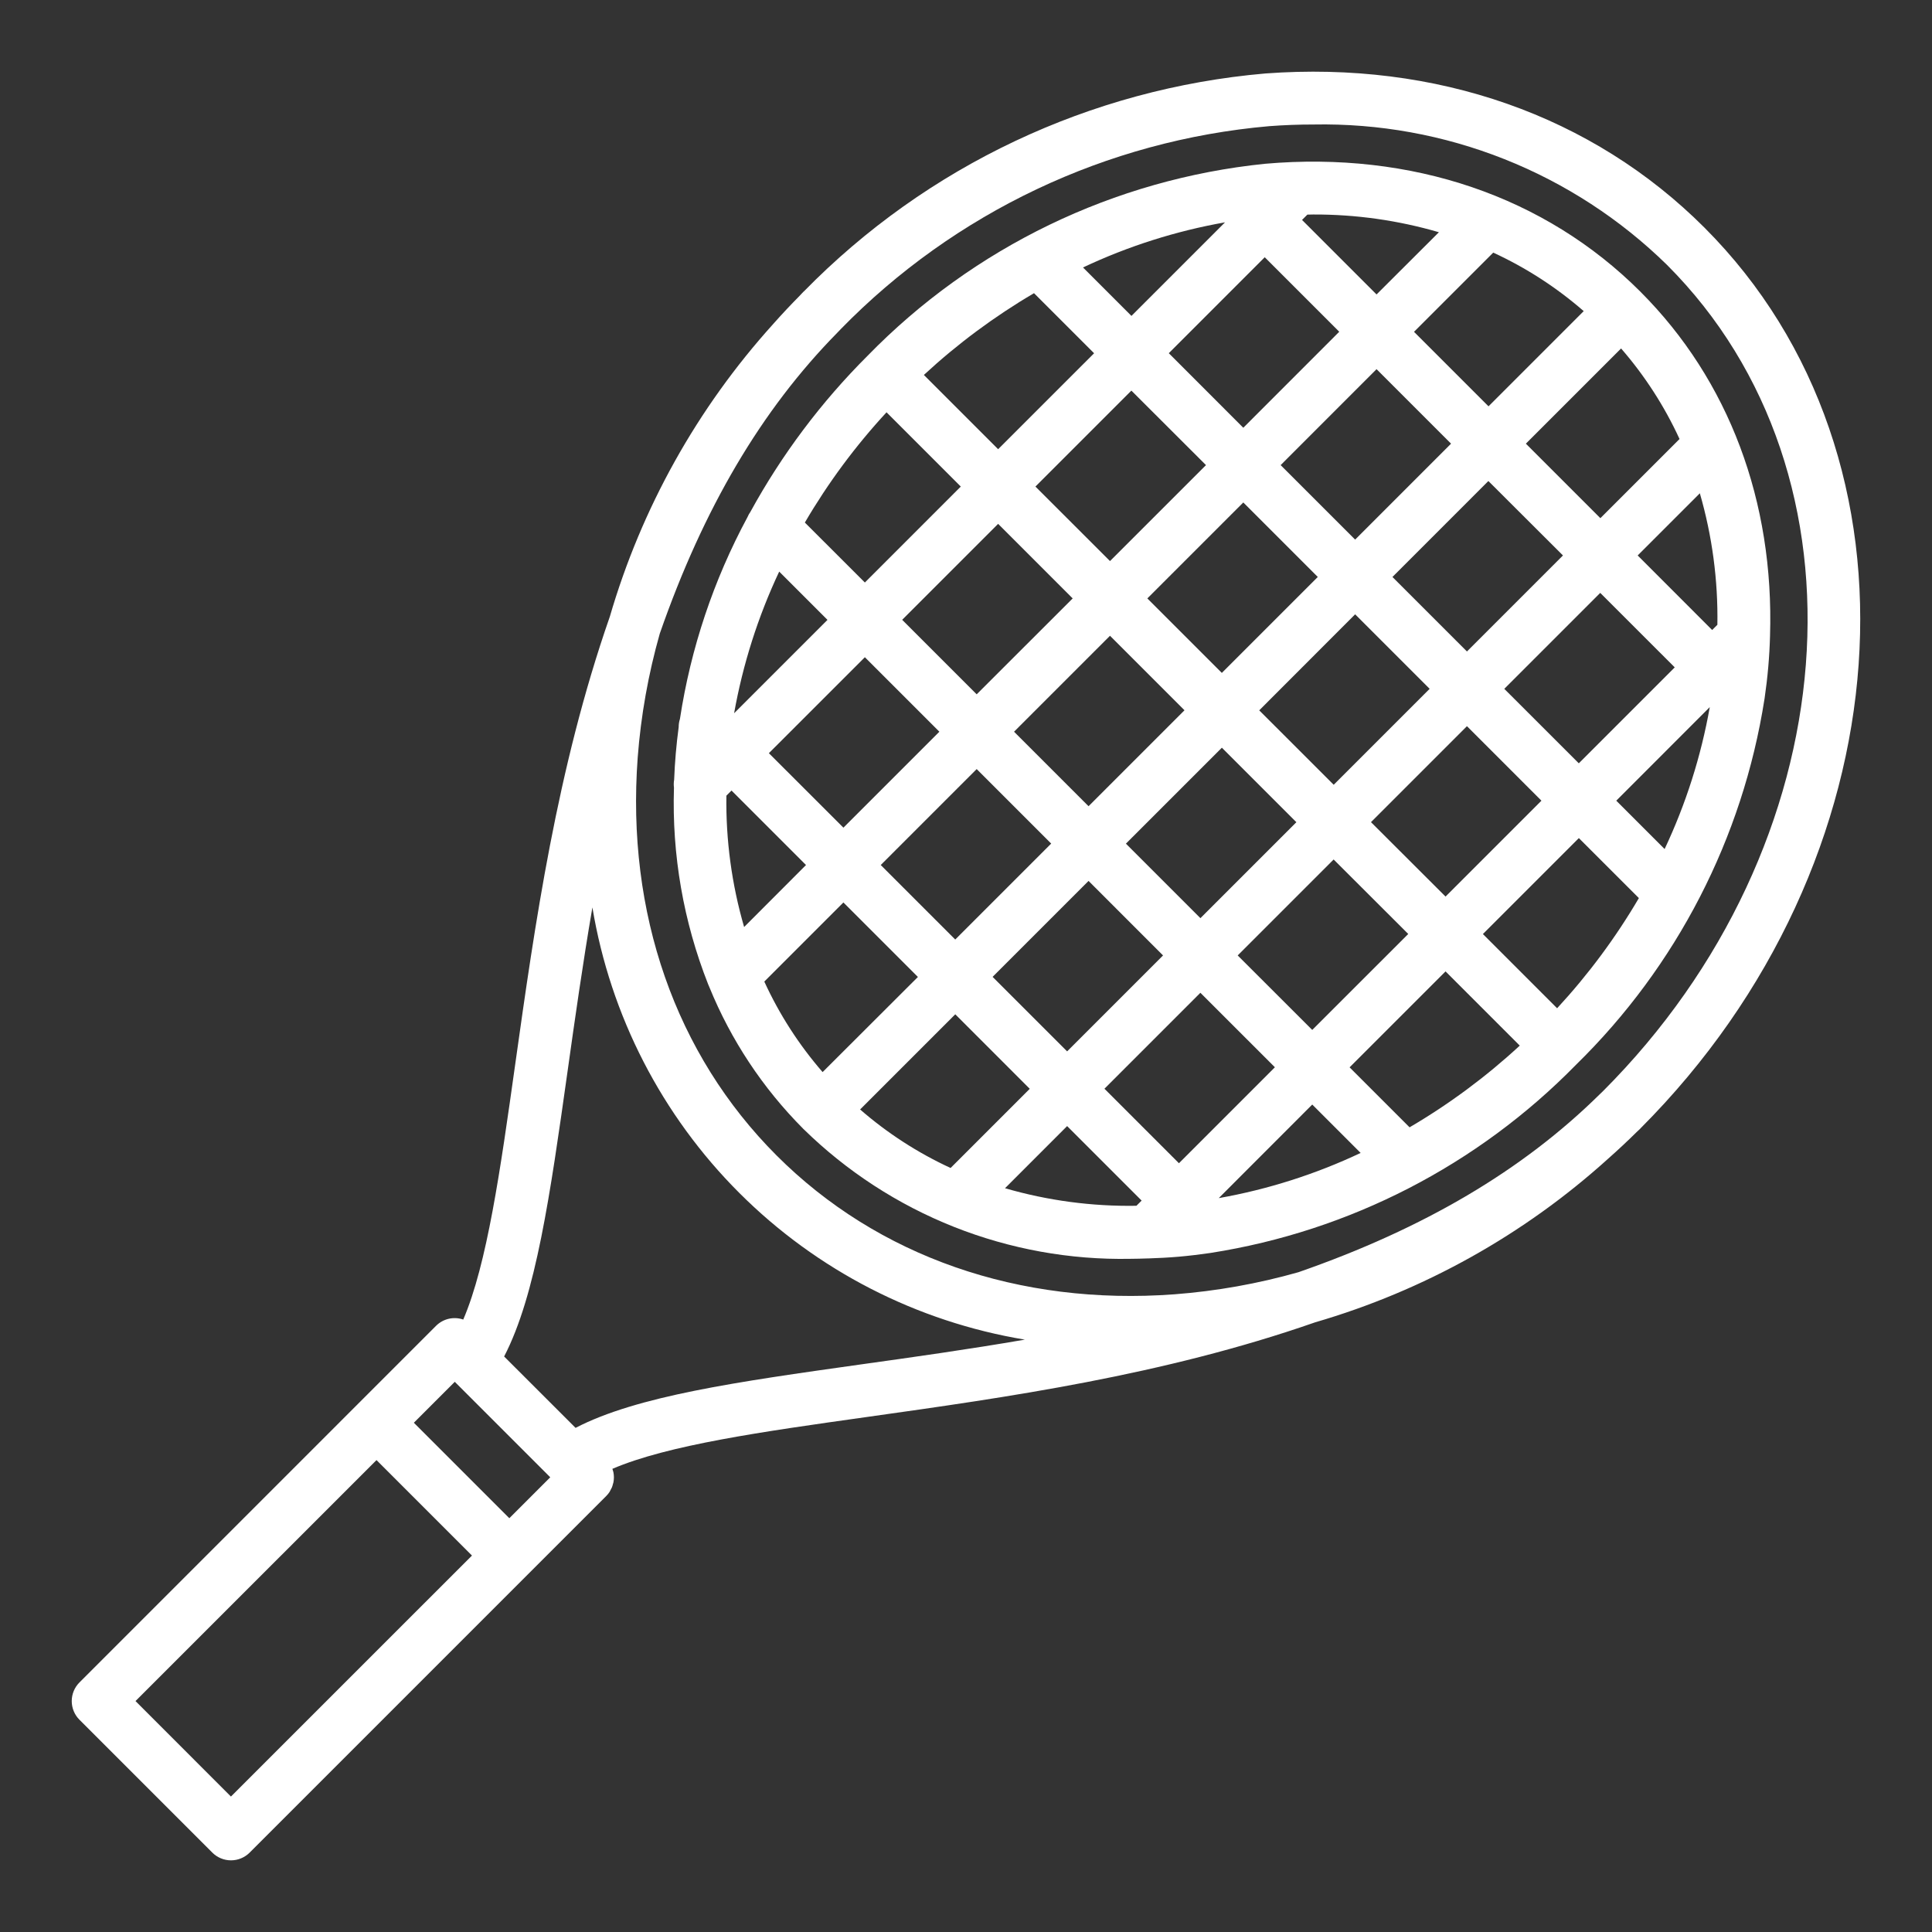
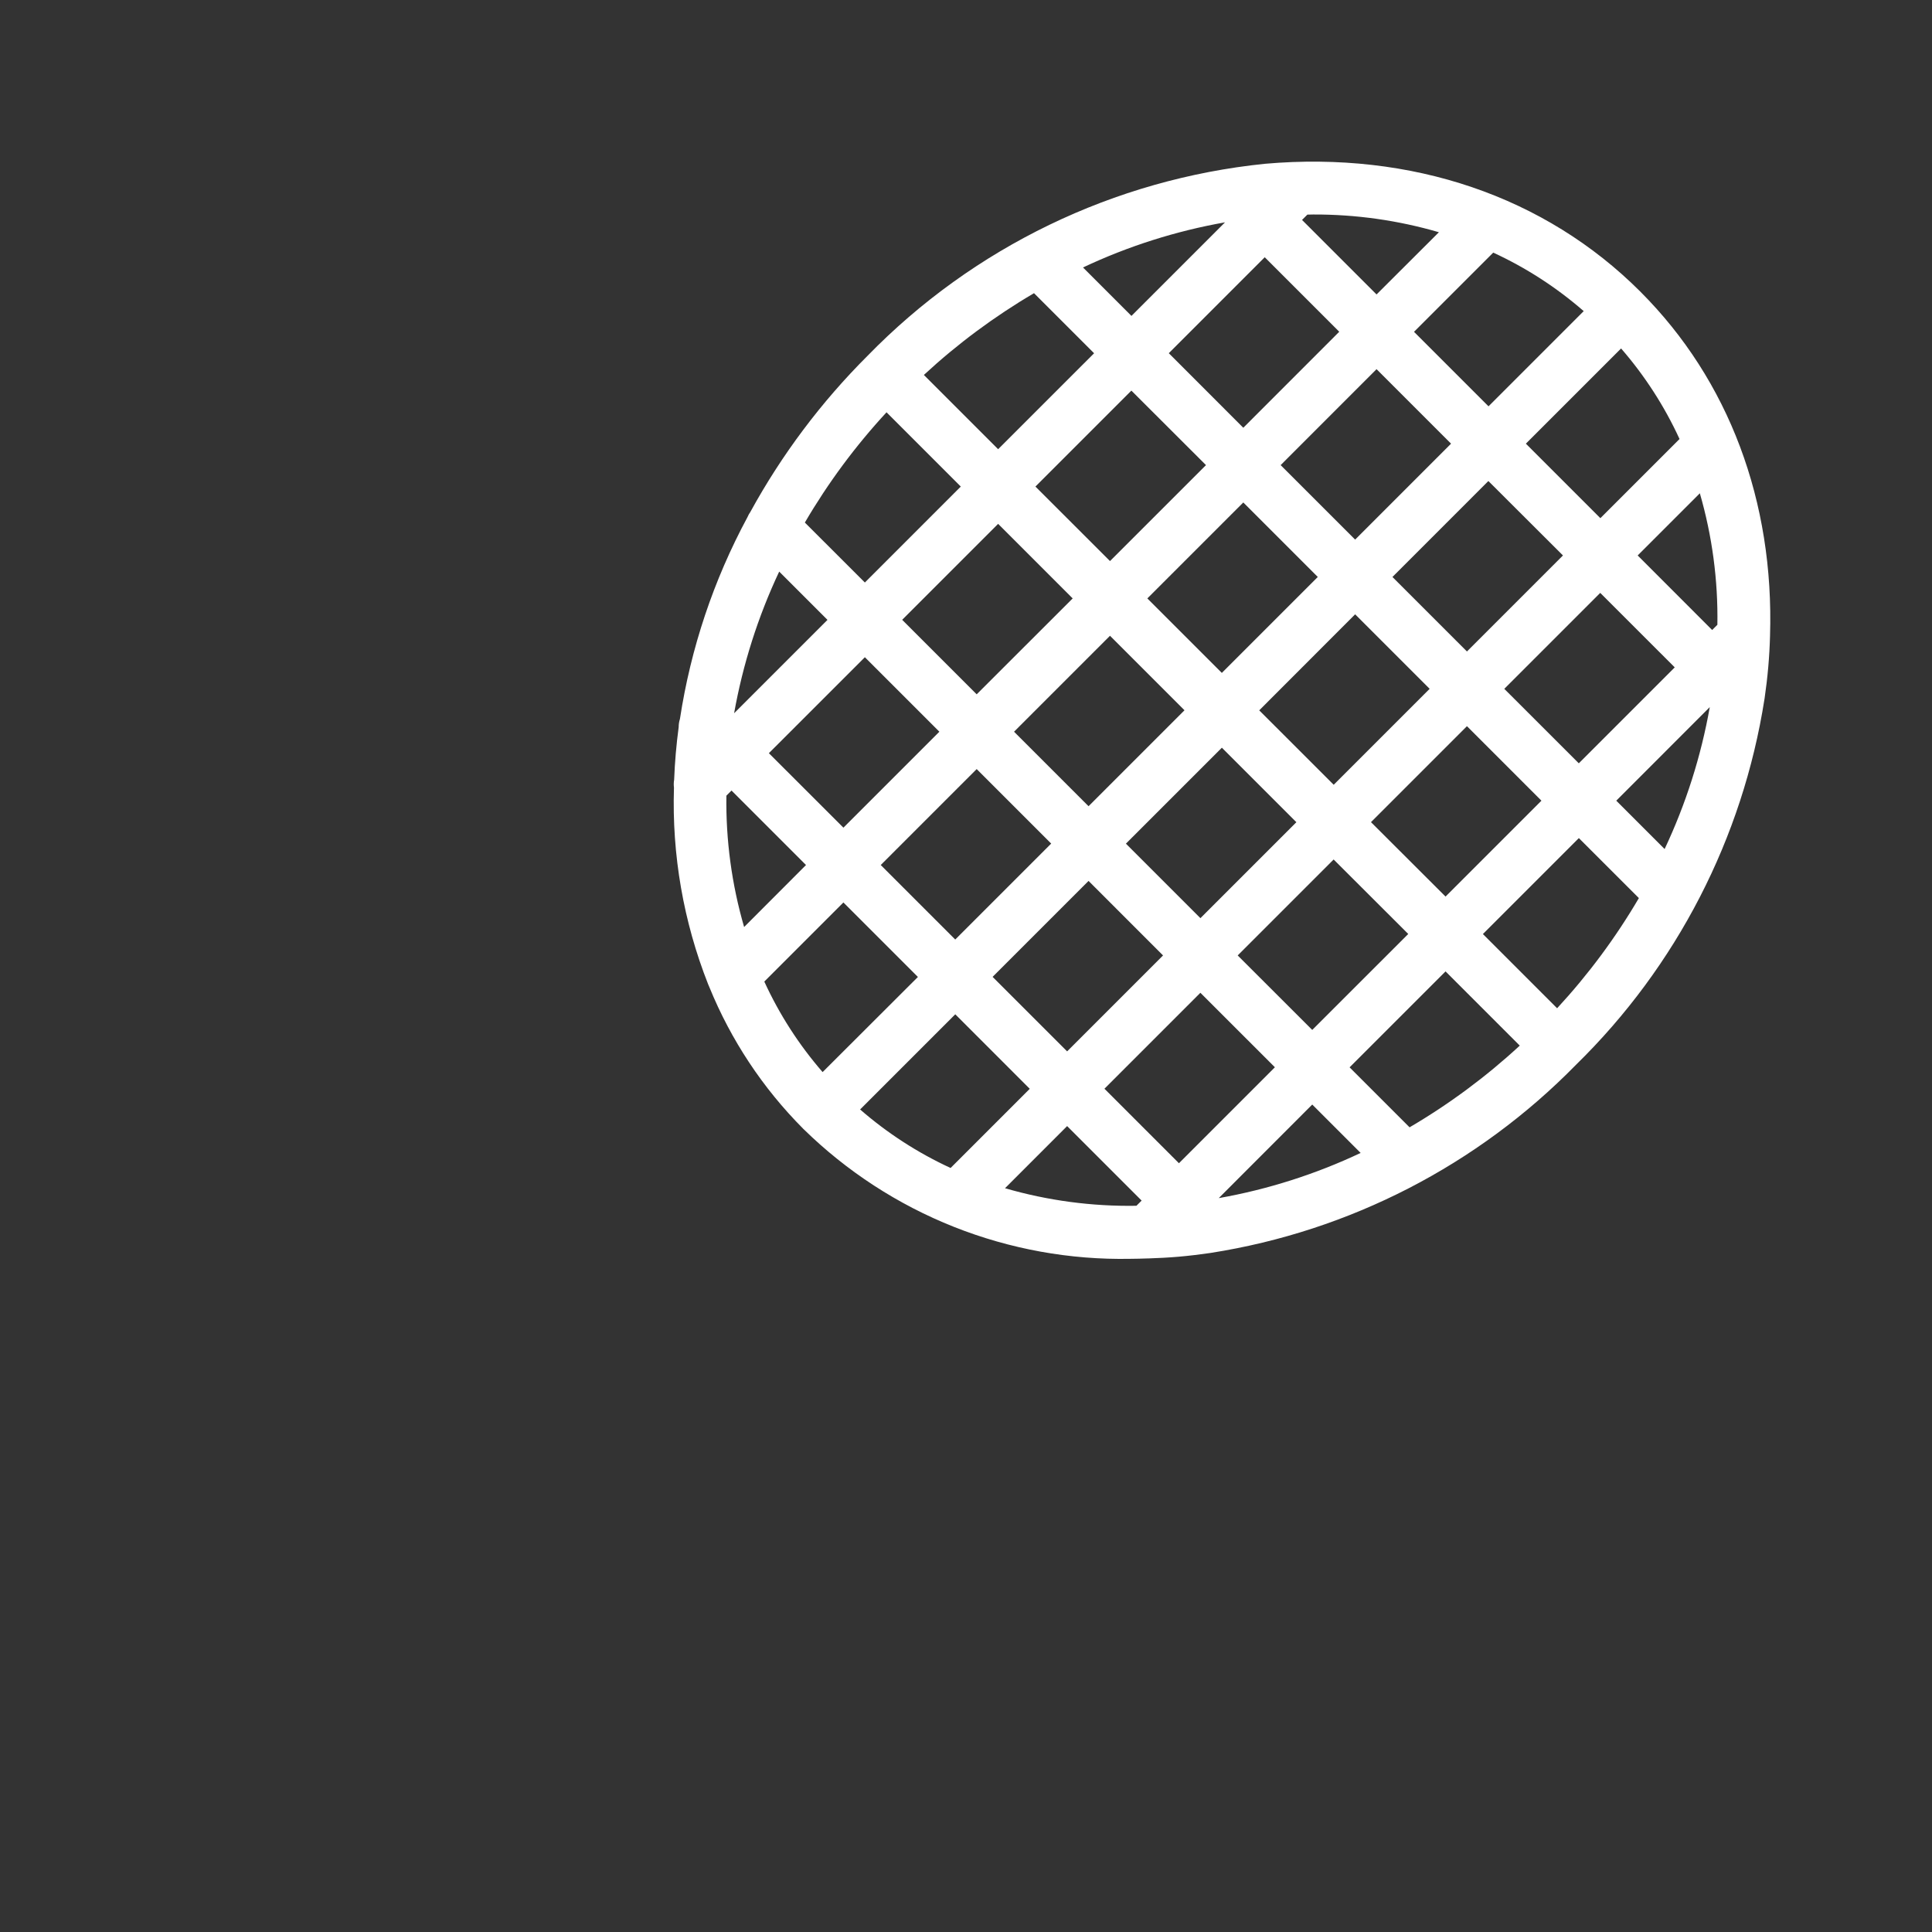
<svg xmlns="http://www.w3.org/2000/svg" width="512" height="512" viewBox="0 0 512 512" fill="none">
  <rect x="0" y="0" width="512" height="512" fill="#333333" stroke="none" />
-   <path d="M433.768 299.968C434.064 299.676 434.384 299.408 434.68 299.112C434.72 299.072 434.748 299.02 434.792 298.98C505.192 228.456 512.792 121.428 451.692 60.32C422 30.612 380.684 16.108 335.304 19.472C288.969 23.492 245.605 43.971 213.064 77.2C213.012 77.248 212.952 77.28 212.904 77.332C212.552 77.68 212.232 78.064 211.884 78.416C209.484 80.843 207.163 83.319 204.92 85.844L204.828 85.952C184.753 108.191 169.974 134.687 161.6 163.452L161.568 163.536C147.568 203.716 141.7 245.324 136.54 282.028C132.588 310.156 129.076 334.992 122.768 349.696C121.534 349.27 120.204 349.198 118.931 349.49C117.658 349.782 116.493 350.426 115.568 351.348L21.064 445.856C20.413 446.506 19.897 447.278 19.545 448.127C19.193 448.976 19.012 449.887 19.012 450.806C19.012 451.726 19.193 452.636 19.545 453.486C19.897 454.335 20.413 455.107 21.064 455.756L56.264 490.956C56.914 491.607 57.685 492.123 58.535 492.475C59.384 492.827 60.294 493.009 61.214 493.009C62.133 493.009 63.044 492.827 63.893 492.475C64.743 492.123 65.514 491.607 66.164 490.956L139.916 417.2L160.66 396.456C160.989 396.127 161.284 395.765 161.54 395.376C161.69 395.127 161.824 394.868 161.94 394.6C162.012 394.456 162.104 394.32 162.164 394.172C162.278 393.874 162.372 393.568 162.444 393.256C162.48 393.124 162.532 392.996 162.56 392.856C162.648 392.416 162.692 391.969 162.692 391.52V391.5C162.691 391.044 162.645 390.588 162.556 390.14C162.532 390.012 162.476 389.892 162.444 389.764C162.412 389.636 162.352 389.424 162.292 389.256C177 382.948 201.836 379.436 229.96 375.484C266.668 370.324 308.268 364.472 348.44 350.46L348.532 350.428C377.318 342.044 403.83 327.248 426.08 307.152C428.712 304.82 431.268 302.44 433.768 299.968V299.968ZM336.344 33.436C340.288 33.14 344.196 32.994 348.068 32.996C365.38 32.661 382.585 35.78 398.678 42.171C414.771 48.563 429.428 58.098 441.792 70.22C497.472 125.904 489.84 224.136 424.776 289.2C424.492 289.484 424.196 289.748 423.908 290.032C403.536 310.116 377.428 325.548 344.1 337.148C333.373 340.195 322.367 342.157 311.248 343.004C270.048 346.068 232.584 333.004 205.796 306.204C179.008 279.404 165.944 241.972 168.996 200.756C169.844 189.64 171.805 178.637 174.848 167.912C186.42 134.668 201.808 108.608 221.816 88.256C222.152 87.916 222.464 87.564 222.8 87.228C252.994 56.291 293.279 37.206 336.344 33.436V33.436ZM120.52 366.196L145.82 391.496L134.976 402.34L109.676 377.04L120.52 366.196ZM61.2 476.104L35.912 450.8L99.776 386.94L125.076 412.24L61.2 476.104ZM228.04 361.6C195.308 366.204 168.8 369.952 152.532 378.4L133.6 359.484C142.04 343.216 145.788 316.712 150.4 283.976C152.356 270.064 154.424 255.432 156.992 240.476C161.756 269.139 175.367 295.594 195.919 316.134C216.471 336.674 242.934 350.269 271.6 355.016C256.616 357.6 241.964 359.656 228.04 361.6V361.6Z" fill="white" />
-   <path d="M198.092 137.044C189.104 153.711 183.049 171.8 180.192 190.52C179.967 191.222 179.854 191.955 179.856 192.692C179.232 197.353 178.832 201.997 178.656 206.624C178.534 207.317 178.518 208.025 178.608 208.724C178.04 226.53 181.122 244.265 187.664 260.836C187.755 261.085 187.859 261.329 187.976 261.568C193.682 275.592 202.12 288.34 212.8 299.072C212.824 299.096 212.844 299.132 212.872 299.16C212.9 299.188 212.932 299.204 212.96 299.232C224.388 310.426 237.932 319.231 252.801 325.132C267.67 331.033 283.566 333.911 299.56 333.6C301.024 333.6 302.508 333.548 303.988 333.5H304.084H304.244C306.936 333.412 309.64 333.276 312.372 333.04C315.104 332.804 317.868 332.464 320.604 332.072L320.864 332.032C357.669 326.266 391.628 308.77 417.688 282.148C444.325 256.081 461.831 222.108 467.6 185.288C467.6 185.204 467.624 185.12 467.64 185.036C468.04 182.296 468.364 179.548 468.604 176.796C468.844 174.044 469.004 171.272 469.076 168.536V168.5C470.188 132.9 458.172 100.768 434.752 77.332L434.728 77.296L434.7 77.276C409.456 52.04 374.132 40 335.224 43.404C295.229 47.497 257.945 65.516 229.888 94.312C217.625 106.551 207.173 120.48 198.848 135.676C198.544 136.101 198.29 136.56 198.092 137.044V137.044ZM234.94 109.264L254.62 128.944L229.2 154.372L213.296 138.48C219.432 127.986 226.689 118.19 234.94 109.264V109.264ZM274.024 77.696L289.948 93.616L264.516 119.044L244.836 99.364C253.758 91.112 263.544 83.848 274.024 77.696V77.696ZM348 56.844C359.276 56.803 370.499 58.386 381.324 61.544L364.8 78.032L345.056 58.288L346.468 56.876C346.98 56.872 347.488 56.844 348 56.844V56.844ZM419.704 82.444L394.472 107.68L374.728 87.936L395.724 66.944C404.406 70.946 412.475 76.164 419.688 82.44L419.704 82.444ZM445.104 116.332L424.116 137.32L404.372 117.576L429.604 92.344C435.877 99.563 441.091 107.639 445.088 116.328L445.104 116.332ZM441.152 225.016L428.328 212.188L453.108 187.388C450.803 200.404 446.777 213.057 441.136 225.012L441.152 225.016ZM412.652 267.2L392.984 247.532L418.412 222.104L434.32 238C428.17 248.485 420.905 258.275 412.652 267.2V267.2ZM373.564 298.764L357.656 282.856L383.084 257.432L402.752 277.1C393.83 285.344 384.044 292.6 373.564 298.744V298.764ZM266.324 314.908L282.8 298.424L302.544 318.168L301.164 319.544C289.383 319.74 277.64 318.17 266.324 314.888V314.908ZM227.924 294.032L253.156 268.8L272.896 288.544L251.916 309.528C243.219 305.518 235.138 300.289 227.916 294L227.924 294.032ZM202.548 260.124L223.512 239.16L243.256 258.904L218 284.116C211.728 276.89 206.522 268.804 202.54 260.104L202.548 260.124ZM333.708 188.248L359.128 162.8L378.872 182.544L353.444 207.972L333.708 188.248ZM343.552 217.892L318.124 243.32L298.38 223.576L323.808 198.148L343.552 217.892ZM323.8 178.328L304.056 158.588L329.488 133.156L349.228 152.9L323.8 178.328ZM313.904 188.228L288.476 213.656L268.732 193.912L294.16 168.484L313.904 188.228ZM278.576 223.556L253.148 248.984L233.404 229.24L258.832 203.812L278.576 223.556ZM288.476 233.452L308.22 253.2L282.8 278.624L263.048 258.88L288.476 233.452ZM318.116 263.096L337.86 282.836L312.432 308.268L292.688 288.524L318.116 263.096ZM328 253.2L353.428 227.772L373.2 247.512L347.76 272.94L328 253.2ZM363.324 217.876L388.756 192.444L408.496 212.188L383.084 237.6L363.324 217.876ZM398.652 182.548L424.08 157.12L443.824 176.86L418.4 202.284L398.652 182.548ZM388.756 172.648L369.012 152.904L394.436 127.476L414.2 147.2L388.756 172.648ZM359.128 143L339.384 123.26L364.8 97.832L384.544 117.576L359.128 143ZM329.488 113.36L309.744 93.6L335.168 68.172L354.916 87.916L329.488 113.36ZM319.6 123.26L294.16 148.688L274.4 128.944L299.828 103.516L319.6 123.26ZM284.272 158.588L258.832 184L239.088 164.256L264.516 138.828L284.272 158.588ZM248.944 193.912L223.516 219.34L203.76 199.6L229.2 174.172L248.944 193.912ZM192.5 210.86L193.86 209.5L213.6 229.24L197.2 245.668C193.916 234.362 192.332 222.631 192.5 210.86V210.86ZM322.98 317.516L347.76 292.716L360.584 305.54C348.636 311.182 335.99 315.209 322.98 317.516V317.516ZM455.124 165.572L453.74 166.956L434 147.2L450.476 130.724C453.754 142.043 455.321 153.789 455.124 165.572V165.572ZM324.644 58.92L299.844 83.72L287.008 70.88C298.967 65.241 311.624 61.219 324.644 58.92V58.92ZM219.292 164.272L194.548 189.016C196.865 176.032 200.882 163.41 206.496 151.476L219.292 164.272Z" fill="white" />
+   <path d="M198.092 137.044C189.104 153.711 183.049 171.8 180.192 190.52C179.967 191.222 179.854 191.955 179.856 192.692C179.232 197.353 178.832 201.997 178.656 206.624C178.534 207.317 178.518 208.025 178.608 208.724C178.04 226.53 181.122 244.265 187.664 260.836C187.755 261.085 187.859 261.329 187.976 261.568C193.682 275.592 202.12 288.34 212.8 299.072C212.824 299.096 212.844 299.132 212.872 299.16C212.9 299.188 212.932 299.204 212.96 299.232C224.388 310.426 237.932 319.231 252.801 325.132C267.67 331.033 283.566 333.911 299.56 333.6C301.024 333.6 302.508 333.548 303.988 333.5H304.084H304.244C306.936 333.412 309.64 333.276 312.372 333.04C315.104 332.804 317.868 332.464 320.604 332.072L320.864 332.032C357.669 326.266 391.628 308.77 417.688 282.148C444.325 256.081 461.831 222.108 467.6 185.288C467.6 185.204 467.624 185.12 467.64 185.036C468.04 182.296 468.364 179.548 468.604 176.796C468.844 174.044 469.004 171.272 469.076 168.536V168.5C470.188 132.9 458.172 100.768 434.752 77.332L434.728 77.296L434.7 77.276C409.456 52.04 374.132 40 335.224 43.404C295.229 47.497 257.945 65.516 229.888 94.312C217.625 106.551 207.173 120.48 198.848 135.676C198.544 136.101 198.29 136.56 198.092 137.044V137.044ZM234.94 109.264L254.62 128.944L229.2 154.372L213.296 138.48C219.432 127.986 226.689 118.19 234.94 109.264V109.264ZM274.024 77.696L289.948 93.616L264.516 119.044L244.836 99.364C253.758 91.112 263.544 83.848 274.024 77.696V77.696ZM348 56.844C359.276 56.803 370.499 58.386 381.324 61.544L364.8 78.032L345.056 58.288L346.468 56.876C346.98 56.872 347.488 56.844 348 56.844V56.844ZM419.704 82.444L394.472 107.68L374.728 87.936L395.724 66.944C404.406 70.946 412.475 76.164 419.688 82.44L419.704 82.444ZM445.104 116.332L424.116 137.32L404.372 117.576L429.604 92.344C435.877 99.563 441.091 107.639 445.088 116.328L445.104 116.332ZM441.152 225.016L428.328 212.188L453.108 187.388C450.803 200.404 446.777 213.057 441.136 225.012L441.152 225.016ZM412.652 267.2L392.984 247.532L418.412 222.104L434.32 238C428.17 248.485 420.905 258.275 412.652 267.2V267.2ZM373.564 298.764L357.656 282.856L383.084 257.432L402.752 277.1C393.83 285.344 384.044 292.6 373.564 298.744V298.764ZM266.324 314.908L282.8 298.424L302.544 318.168L301.164 319.544C289.383 319.74 277.64 318.17 266.324 314.888V314.908ZM227.924 294.032L253.156 268.8L272.896 288.544L251.916 309.528C243.219 305.518 235.138 300.289 227.916 294L227.924 294.032ZM202.548 260.124L223.512 239.16L243.256 258.904L218 284.116C211.728 276.89 206.522 268.804 202.54 260.104L202.548 260.124ZM333.708 188.248L359.128 162.8L378.872 182.544L353.444 207.972L333.708 188.248ZM343.552 217.892L318.124 243.32L298.38 223.576L323.808 198.148L343.552 217.892ZM323.8 178.328L304.056 158.588L329.488 133.156L349.228 152.9L323.8 178.328ZM313.904 188.228L288.476 213.656L268.732 193.912L294.16 168.484L313.904 188.228ZM278.576 223.556L253.148 248.984L233.404 229.24L258.832 203.812L278.576 223.556ZM288.476 233.452L308.22 253.2L282.8 278.624L263.048 258.88L288.476 233.452ZM318.116 263.096L337.86 282.836L312.432 308.268L292.688 288.524L318.116 263.096ZM328 253.2L353.428 227.772L373.2 247.512L347.76 272.94L328 253.2ZM363.324 217.876L388.756 192.444L408.496 212.188L383.084 237.6L363.324 217.876ZM398.652 182.548L424.08 157.12L443.824 176.86L418.4 202.284L398.652 182.548ZM388.756 172.648L369.012 152.904L394.436 127.476L414.2 147.2L388.756 172.648ZM359.128 143L339.384 123.26L364.8 97.832L384.544 117.576L359.128 143ZM329.488 113.36L309.744 93.6L335.168 68.172L354.916 87.916L329.488 113.36ZM319.6 123.26L294.16 148.688L274.4 128.944L299.828 103.516L319.6 123.26ZM284.272 158.588L258.832 184L239.088 164.256L264.516 138.828L284.272 158.588ZM248.944 193.912L223.516 219.34L203.76 199.6L229.2 174.172ZM192.5 210.86L193.86 209.5L213.6 229.24L197.2 245.668C193.916 234.362 192.332 222.631 192.5 210.86V210.86ZM322.98 317.516L347.76 292.716L360.584 305.54C348.636 311.182 335.99 315.209 322.98 317.516V317.516ZM455.124 165.572L453.74 166.956L434 147.2L450.476 130.724C453.754 142.043 455.321 153.789 455.124 165.572V165.572ZM324.644 58.92L299.844 83.72L287.008 70.88C298.967 65.241 311.624 61.219 324.644 58.92V58.92ZM219.292 164.272L194.548 189.016C196.865 176.032 200.882 163.41 206.496 151.476L219.292 164.272Z" fill="white" />
</svg>